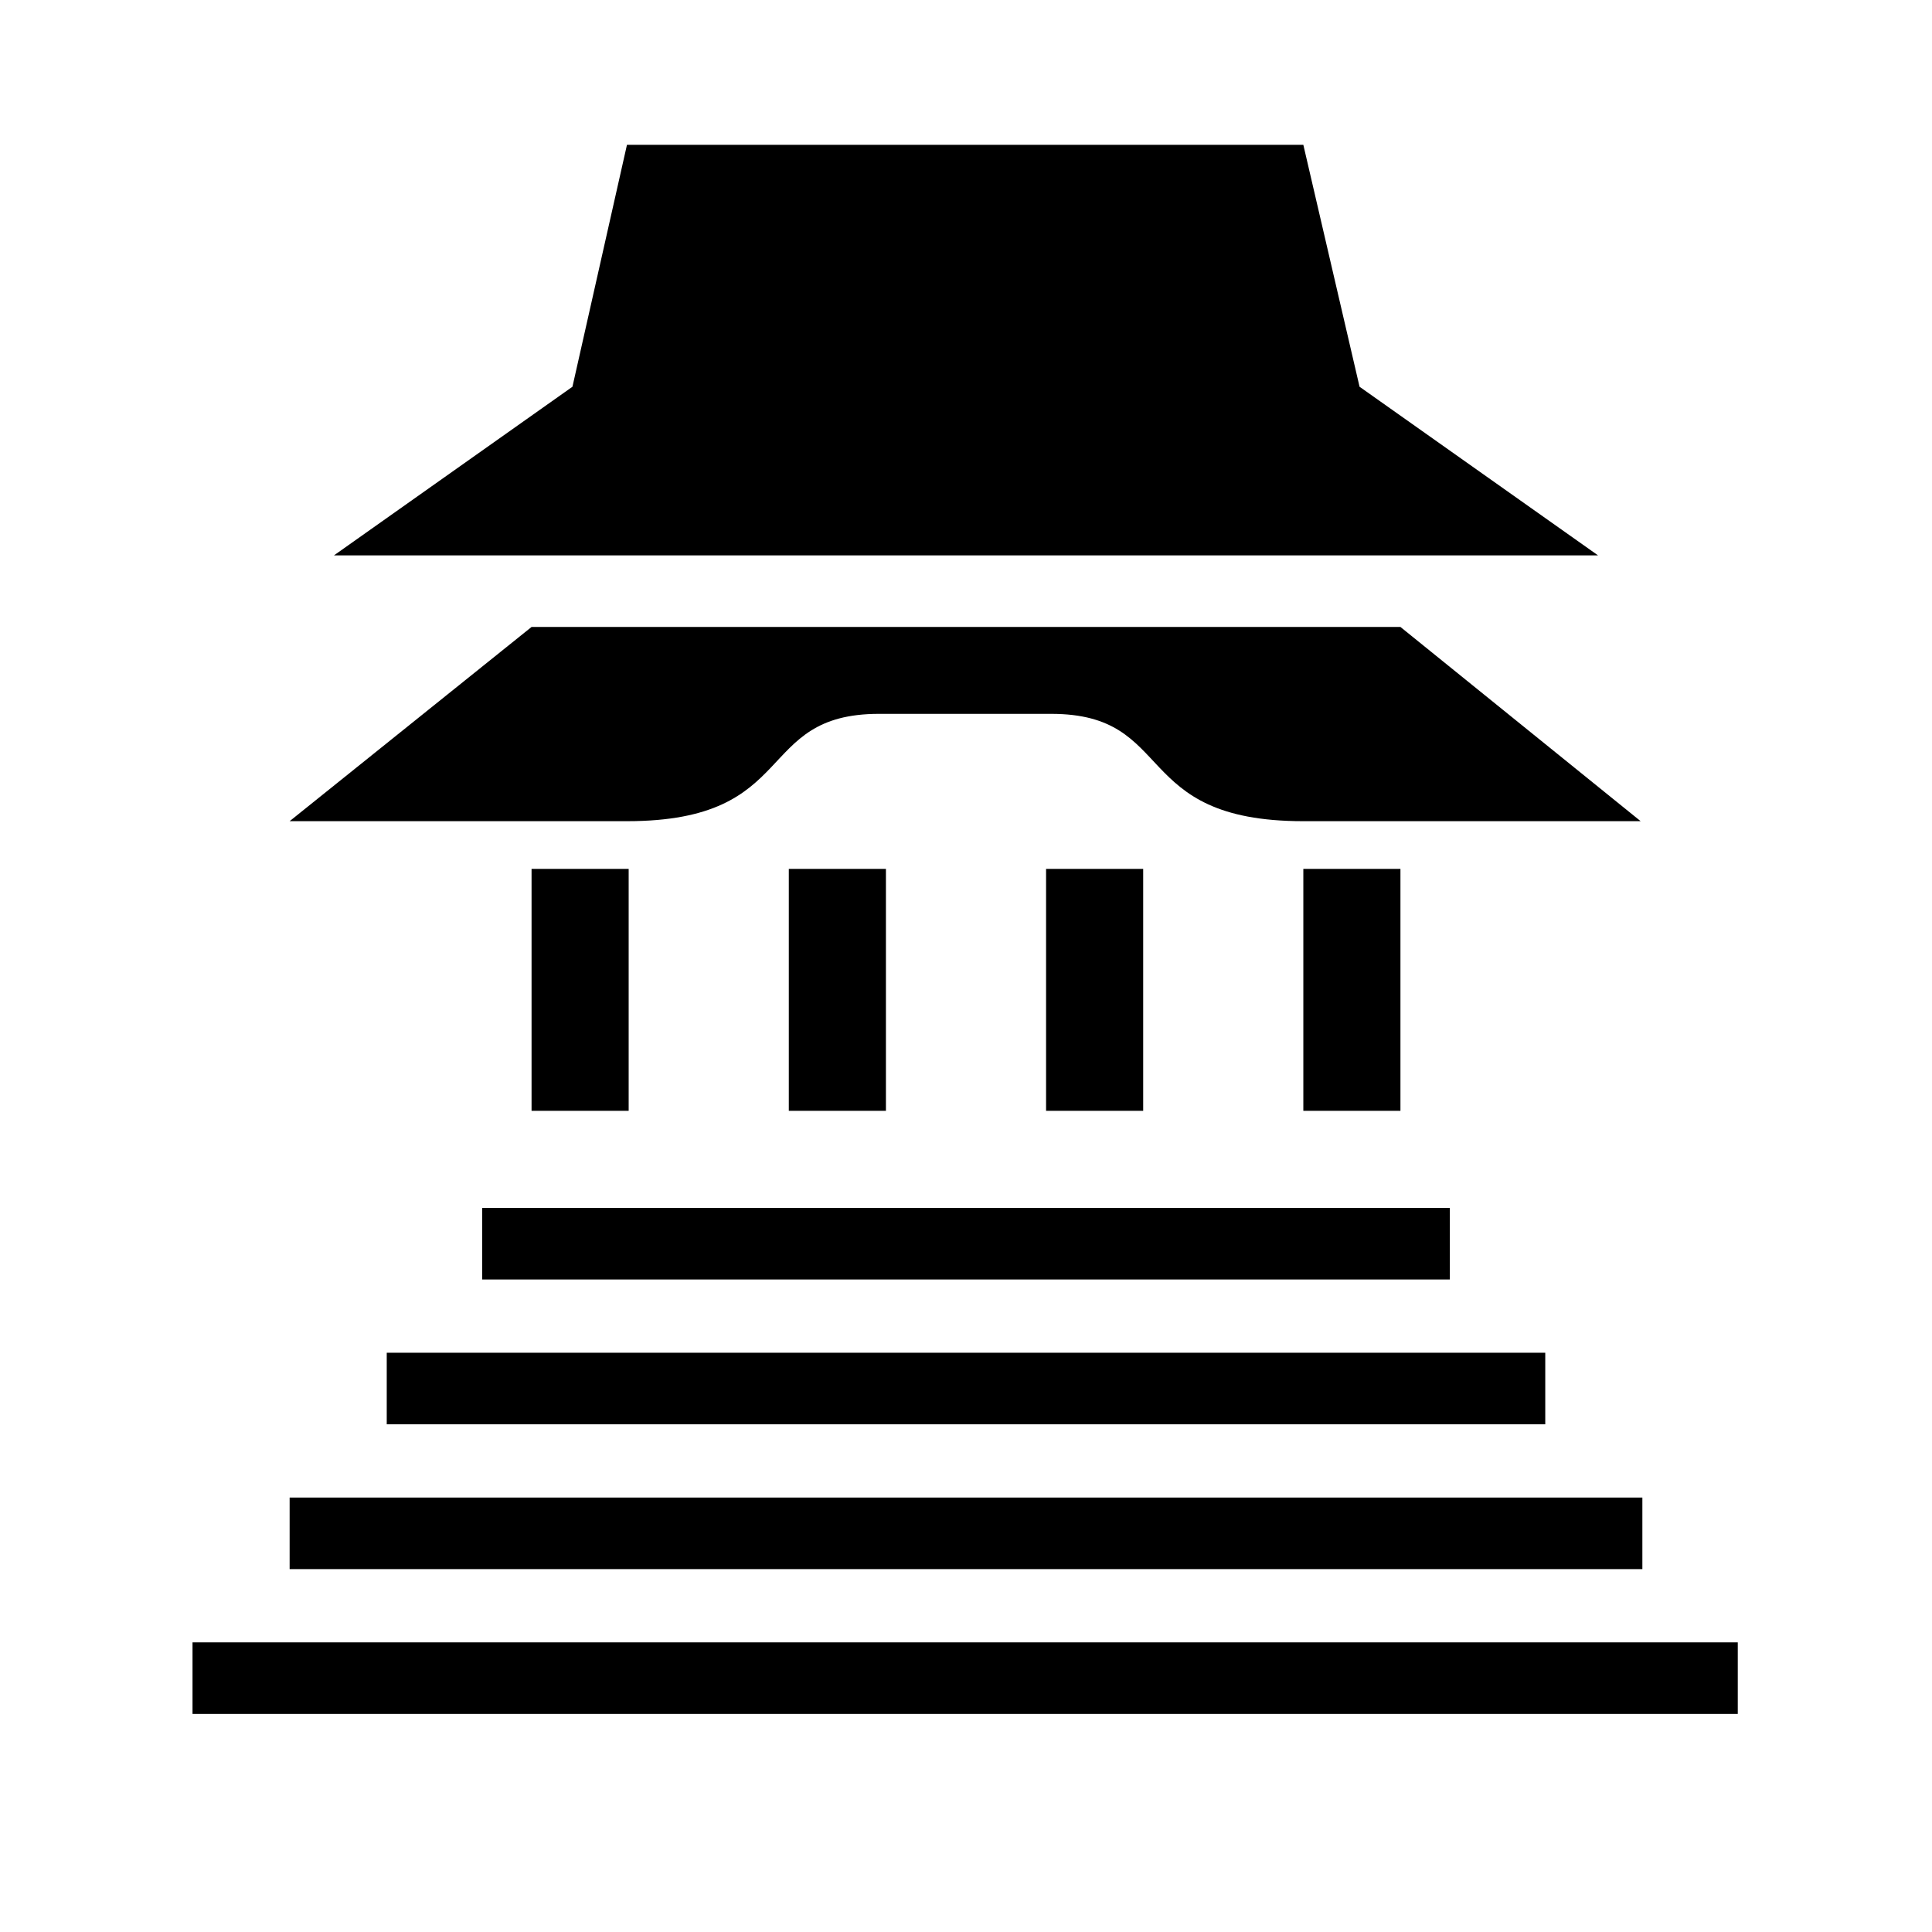
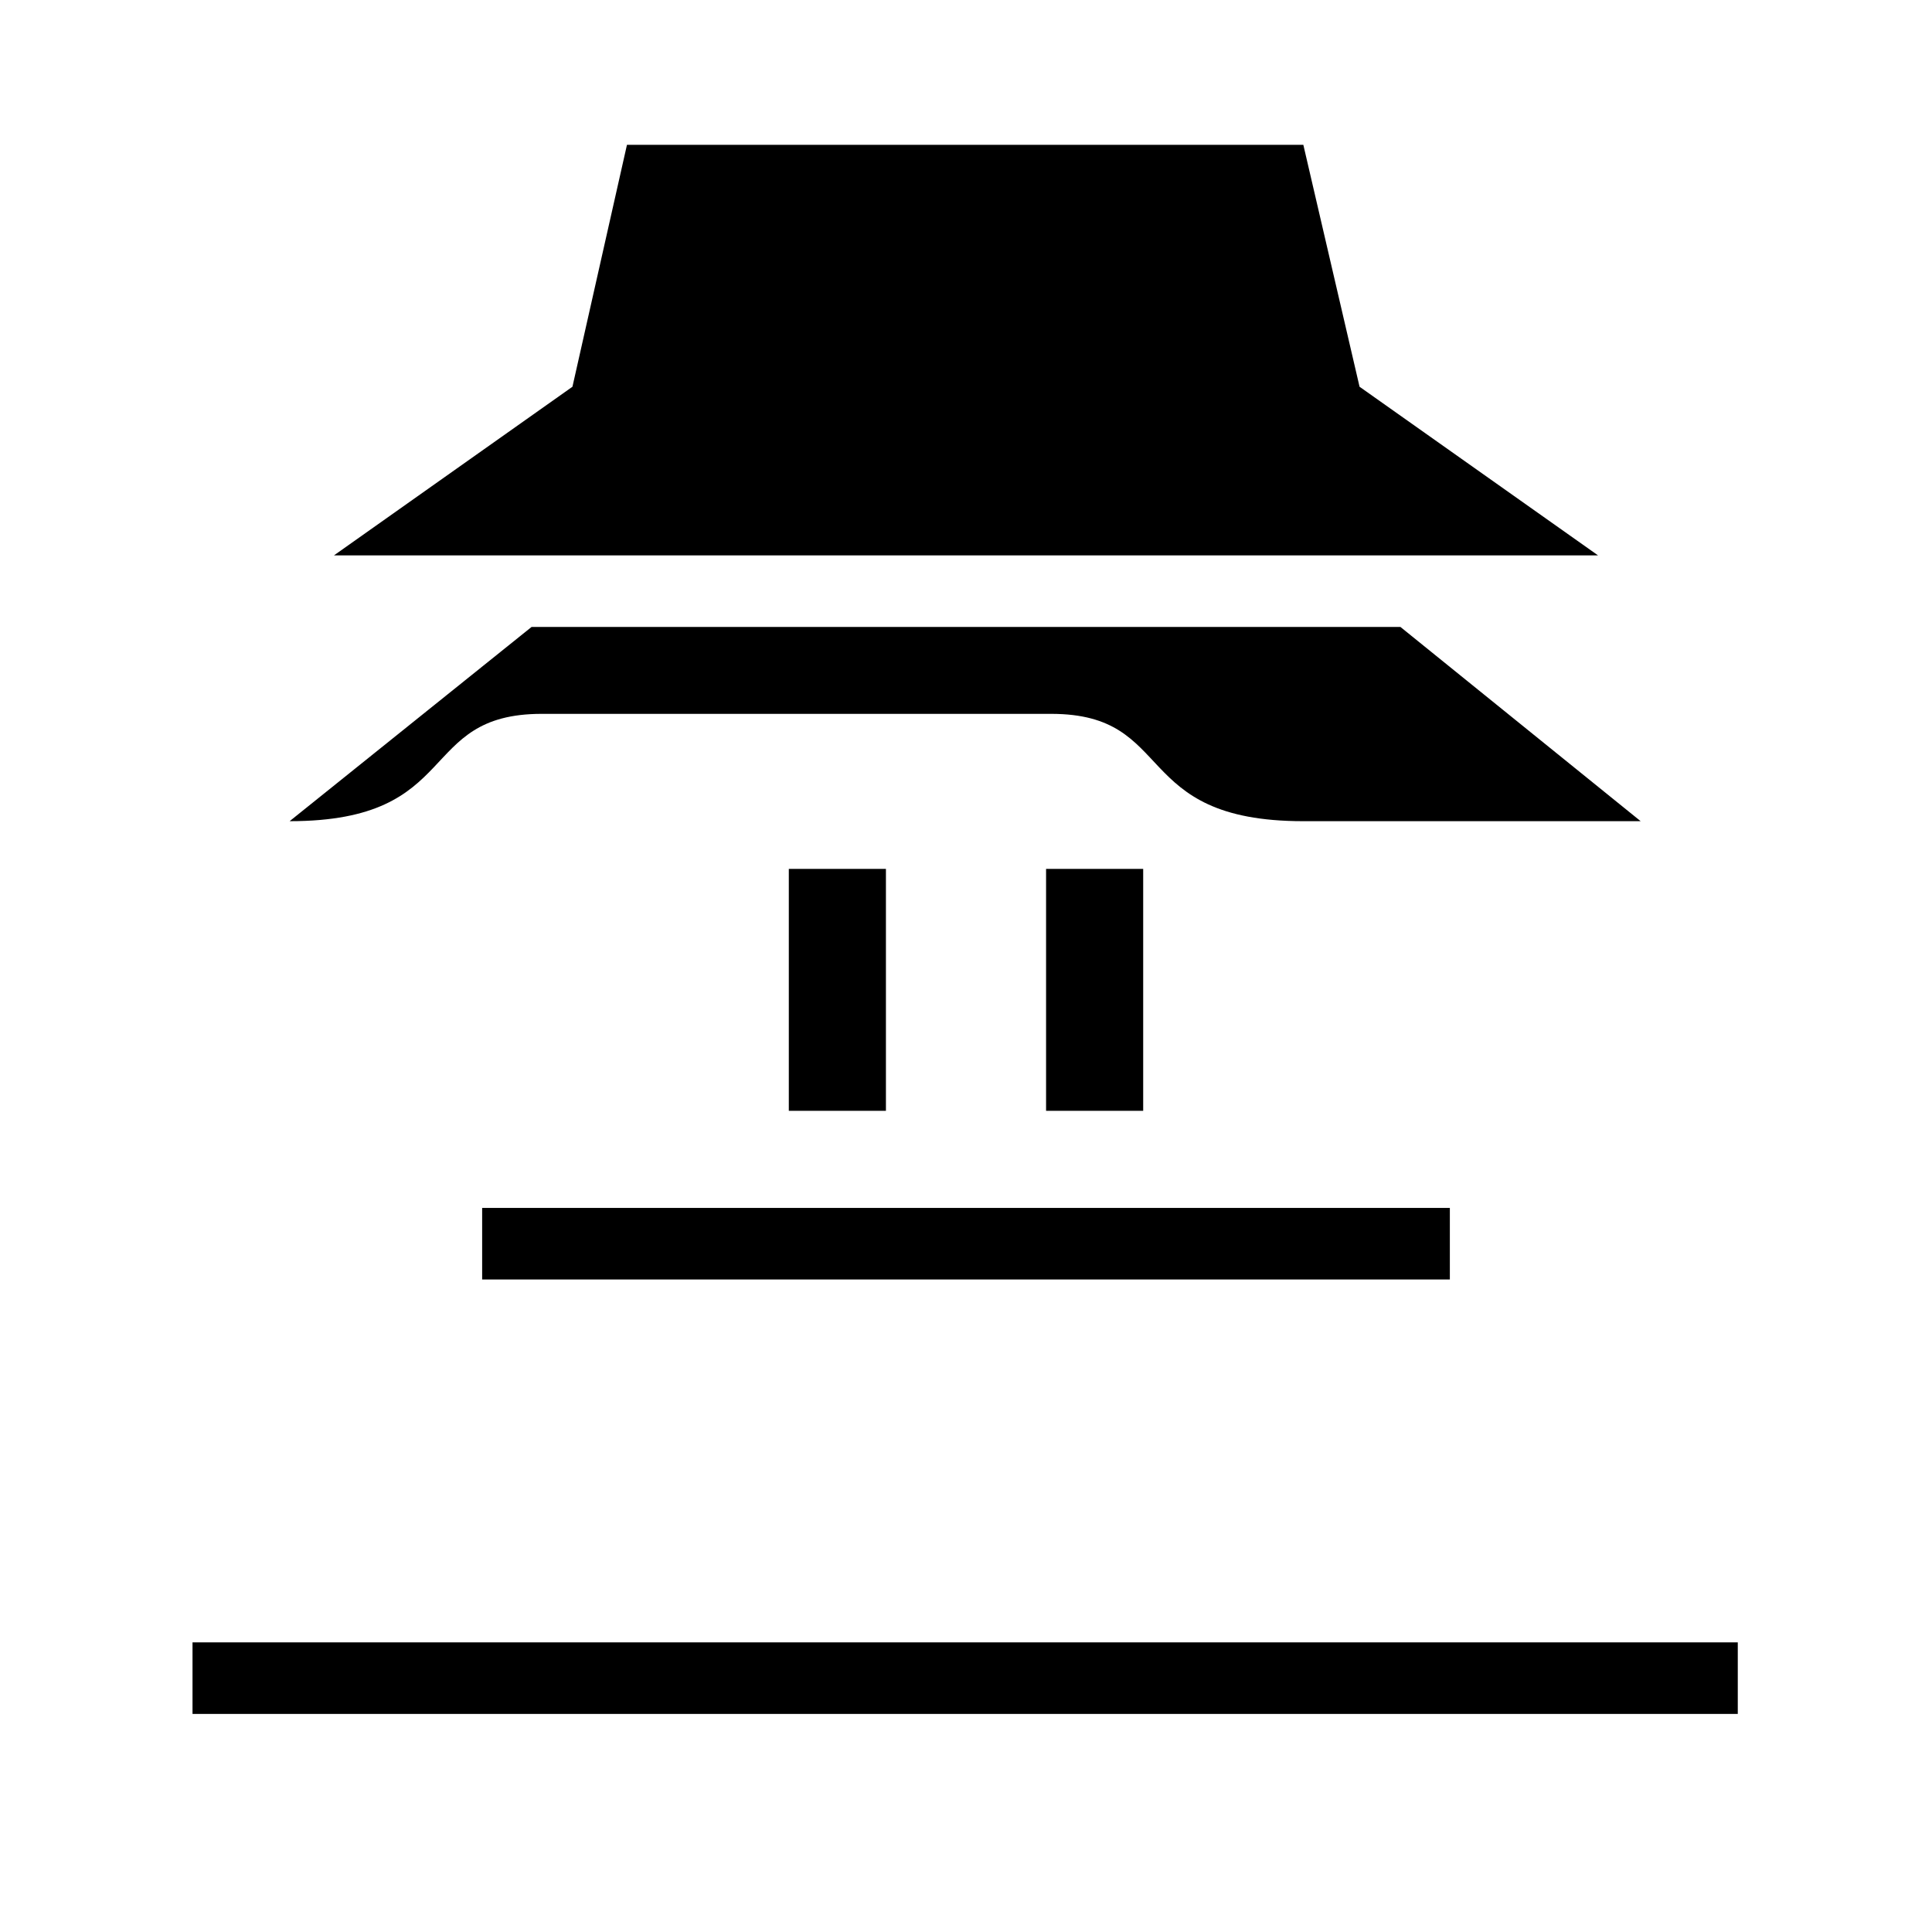
<svg xmlns="http://www.w3.org/2000/svg" version="1.1" id="レイヤー_1" x="0px" y="0px" viewBox="0 0 113.4 113.4" style="enable-background:new 0 0 113.4 113.4;" xml:space="preserve">
  <style type="text/css">
	.st0{fill:none;}
</style>
  <g id="レイヤー_2_1_">
    <g id="レイヤー_1-2">
      <rect class="st0" width="113.4" height="113.4" />
      <path class="st0" d="M76.5,48.2" />
      <polygon points="93.8,32.6 79.8,22.7 79.8,22.7 76.5,8.5 36.8,8.5 33.6,22.7 33.6,22.7 19.6,32.6   " />
-       <rect x="31.2" y="51" width="5.7" height="14.2" />
      <rect x="46.3" y="51" width="5.7" height="14.2" />
-       <rect x="76.5" y="51" width="5.7" height="14.2" />
      <rect x="61.4" y="51" width="5.7" height="14.2" />
      <path class="st0" d="M36.8,48.2" />
-       <path d="M61.7,41.9c7.4,0,4.6,6.3,14.8,6.3h19.8L82.2,36.8h-51L17,48.2h19.8c10.2,0,7.4-6.3,14.8-6.3H61.7z" />
+       <path d="M61.7,41.9c7.4,0,4.6,6.3,14.8,6.3h19.8L82.2,36.8h-51L17,48.2c10.2,0,7.4-6.3,14.8-6.3H61.7z" />
      <rect x="28.3" y="70.9" width="56.8" height="4.2" />
-       <rect x="22.7" y="79.4" width="68" height="4.2" />
-       <rect x="17" y="87.9" width="79.4" height="4.2" />
      <rect x="11.3" y="96.4" width="90.7" height="4.2" />
    </g>
  </g>
</svg>